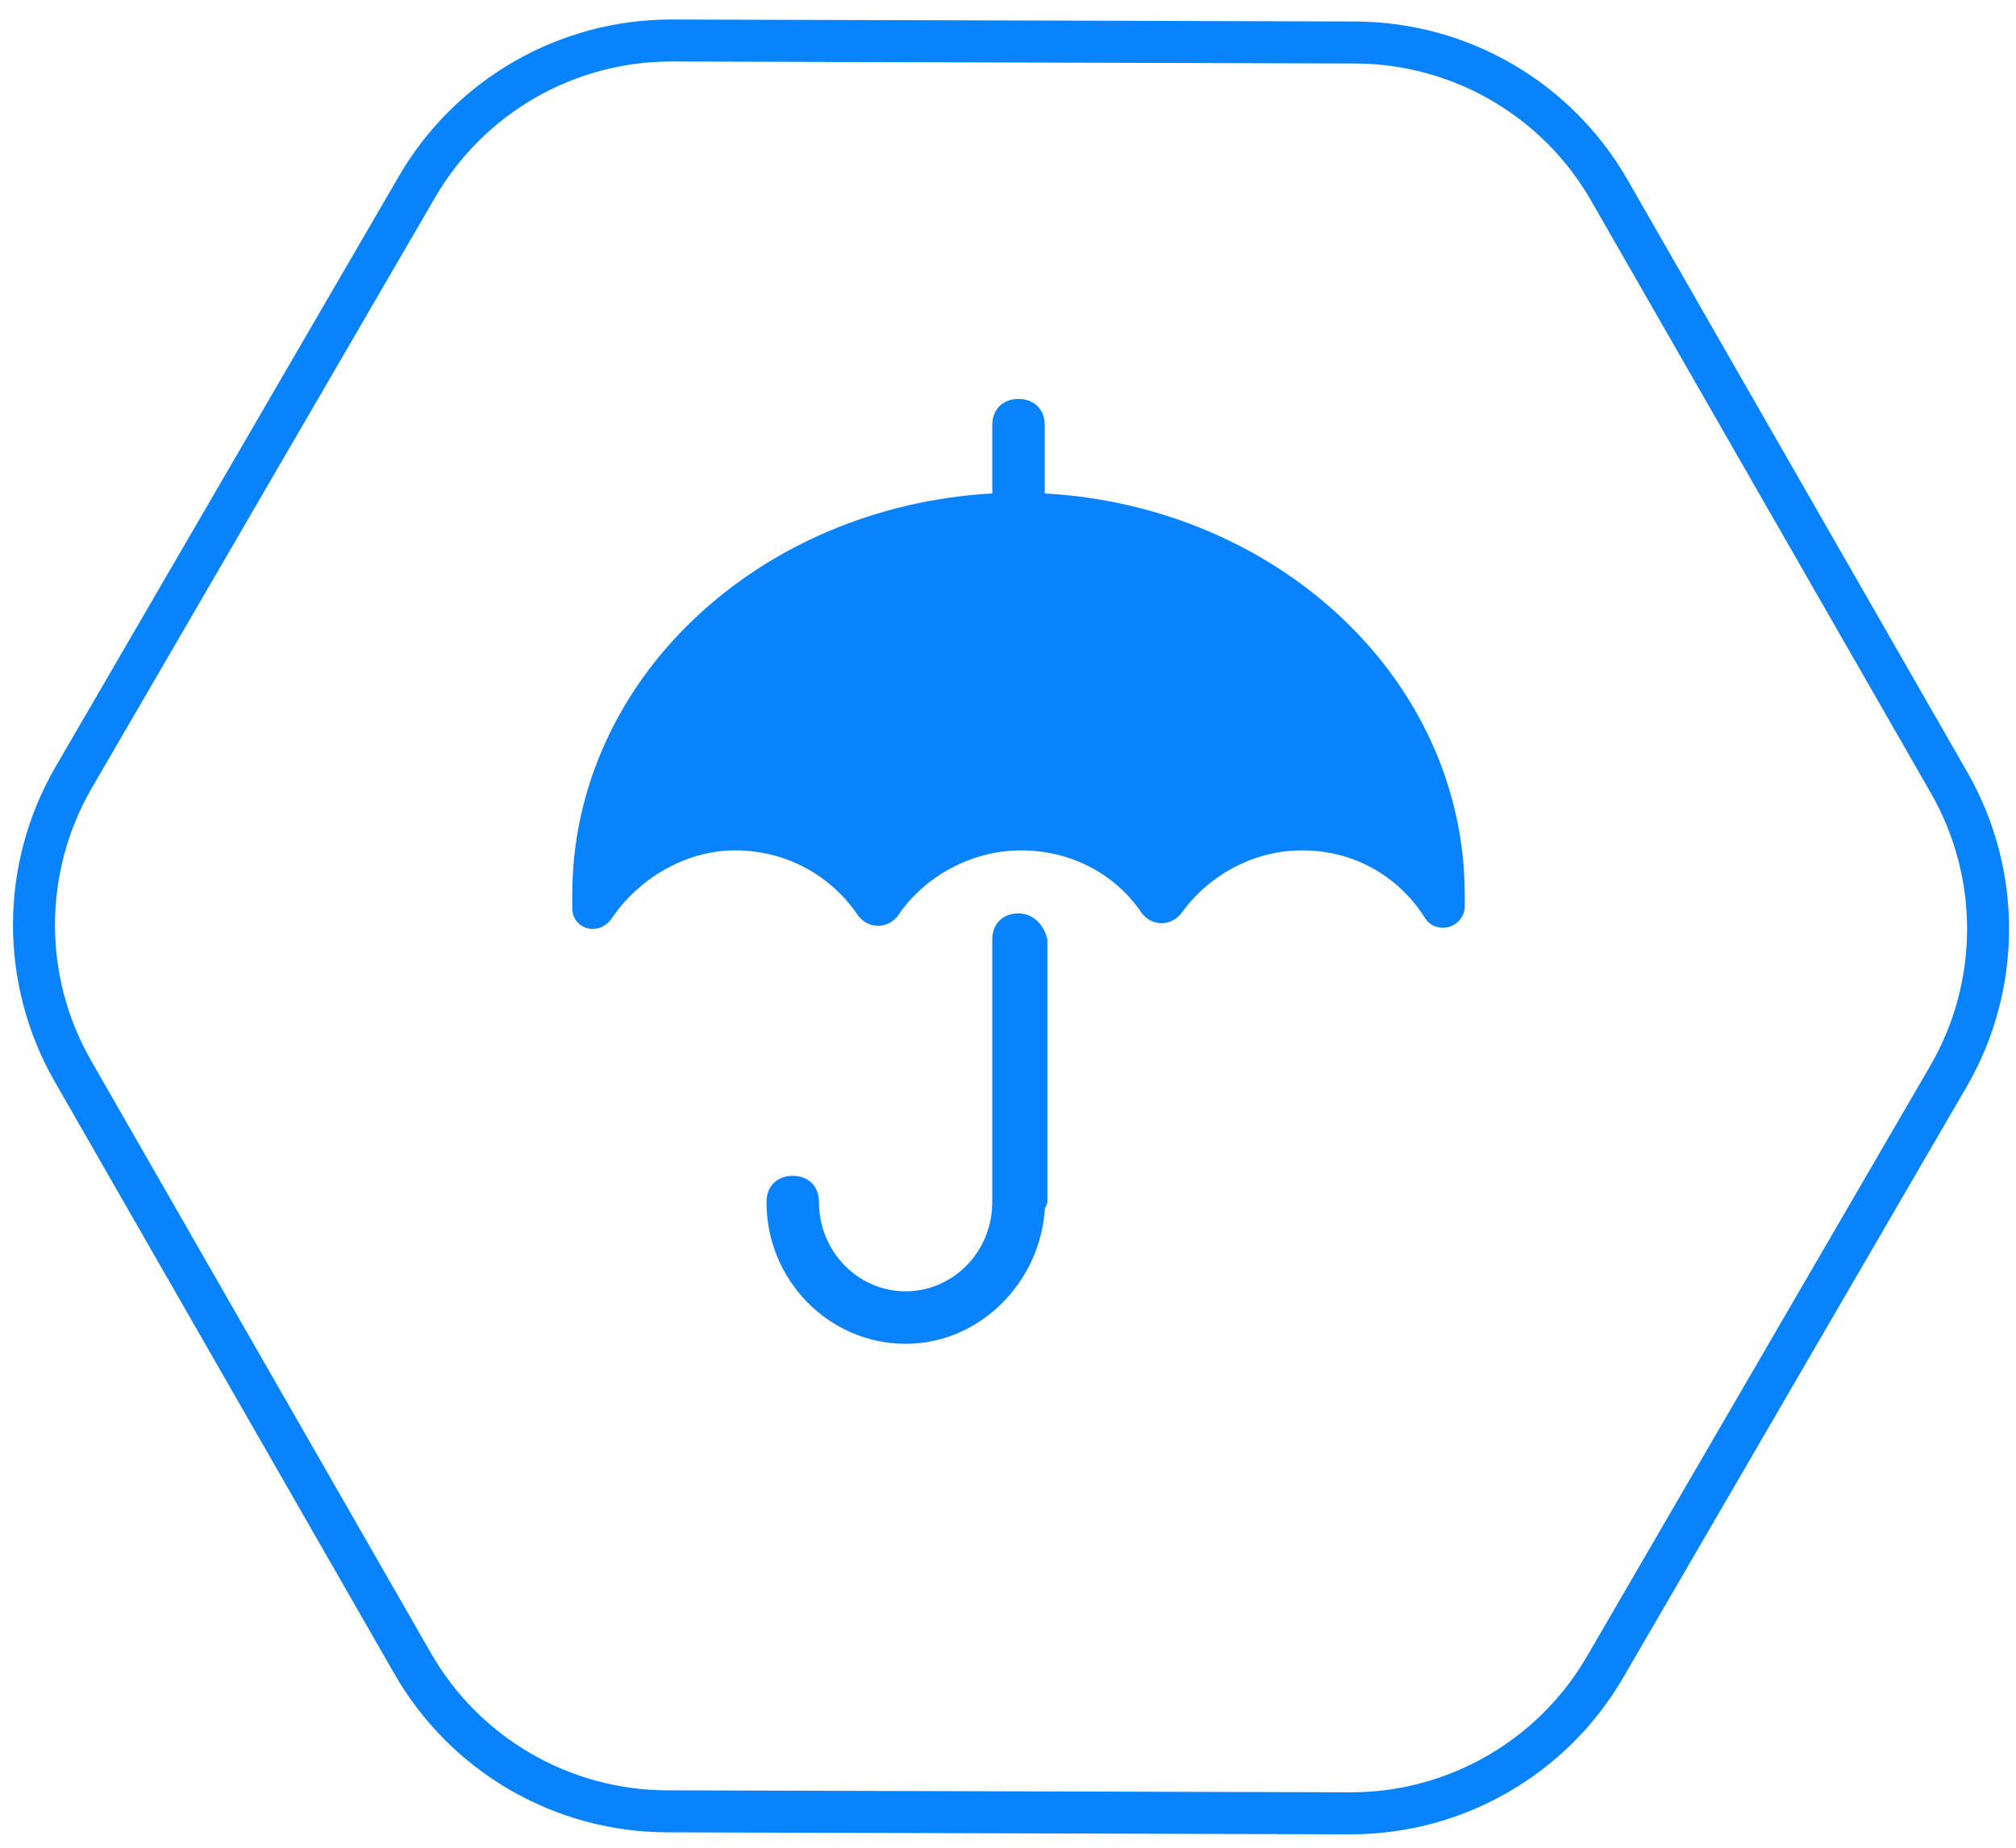
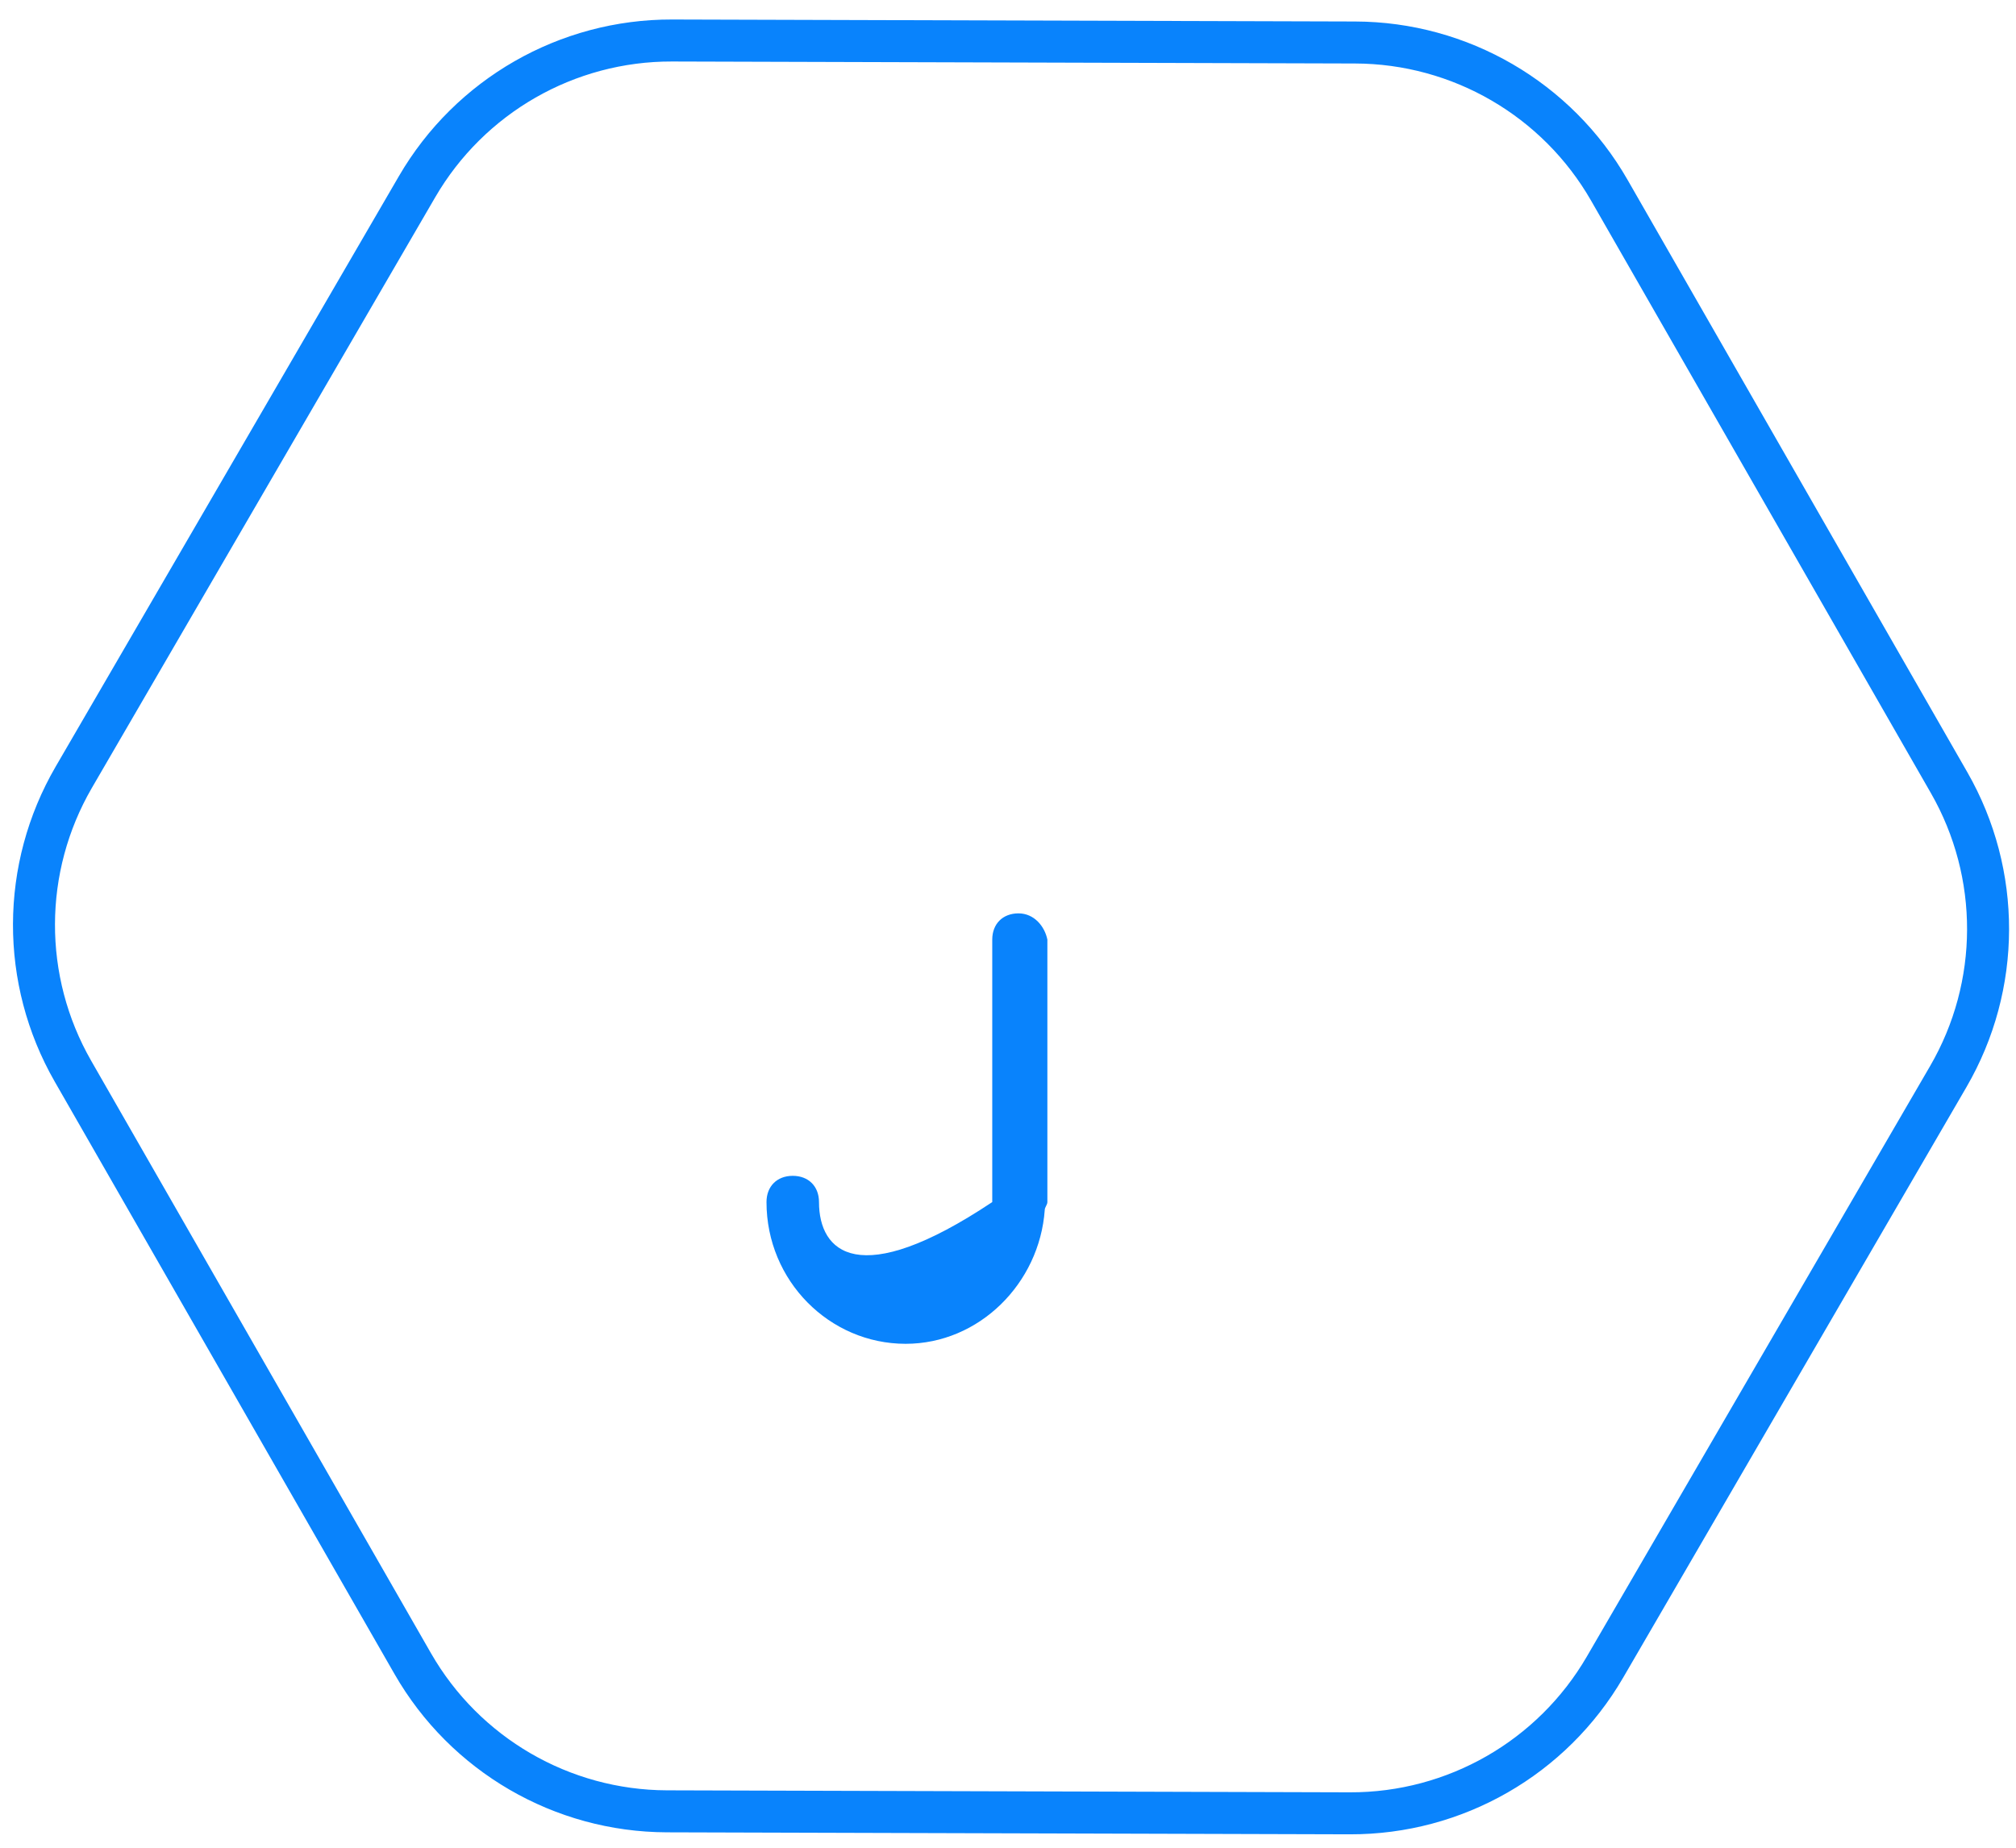
<svg xmlns="http://www.w3.org/2000/svg" width="96" height="88" viewBox="0 0 96 88" fill="none">
  <path d="M76.634 9.059L92.815 37.275C95.303 41.614 95.288 46.95 92.774 51.275L76.429 79.396C73.916 83.72 69.286 86.375 64.284 86.361L31.758 86.266C26.757 86.251 22.143 83.569 19.654 79.231L3.473 51.015C0.985 46.676 1.001 41.339 3.514 37.015L19.859 8.894C22.373 4.569 27.002 1.914 32.004 1.929L64.53 2.024C69.532 2.038 74.146 4.72 76.634 9.059Z" stroke="#0983FC" stroke-width="2" />
-   <path d="M49.75 23.5V20.25C49.75 19.5 49.25 19 48.5 19C47.75 19 47.25 19.5 47.25 20.25V23.5C36.125 24.125 27.25 32.375 27.25 42.625V43.25C27.25 44.25 28.5 44.625 29.125 43.75C30.375 41.875 32.625 40.5 35 40.5C37.5 40.5 39.625 41.75 40.875 43.625C41.375 44.25 42.25 44.25 42.75 43.625C44 41.75 46.25 40.5 48.625 40.5C51 40.5 53.125 41.625 54.375 43.5C54.875 44.125 55.75 44.125 56.25 43.5C57.5 41.75 59.625 40.5 62 40.5C64.5 40.5 66.625 41.75 67.875 43.75C68.375 44.5 69.625 44.25 69.75 43.25V42.625C69.75 32.375 60.875 24.125 49.75 23.5Z" fill="#0983FC" />
-   <path d="M48.5 43.5C47.75 43.5 47.25 44 47.25 44.75V57.25C47.25 59.625 45.375 61.5 43.125 61.5C40.875 61.5 39 59.625 39 57.25C39 56.5 38.5 56 37.75 56C37 56 36.5 56.5 36.5 57.25C36.5 61 39.5 64 43.125 64C46.625 64 49.5 61.125 49.75 57.625C49.75 57.5 49.875 57.375 49.875 57.25V44.75C49.75 44.125 49.25 43.5 48.5 43.5Z" fill="#0983FC" />
+   <path d="M48.5 43.5C47.75 43.5 47.25 44 47.25 44.75V57.25C40.875 61.5 39 59.625 39 57.25C39 56.5 38.5 56 37.75 56C37 56 36.5 56.5 36.5 57.25C36.5 61 39.5 64 43.125 64C46.625 64 49.5 61.125 49.75 57.625C49.75 57.5 49.875 57.375 49.875 57.25V44.75C49.75 44.125 49.25 43.5 48.5 43.5Z" fill="#0983FC" />
</svg>